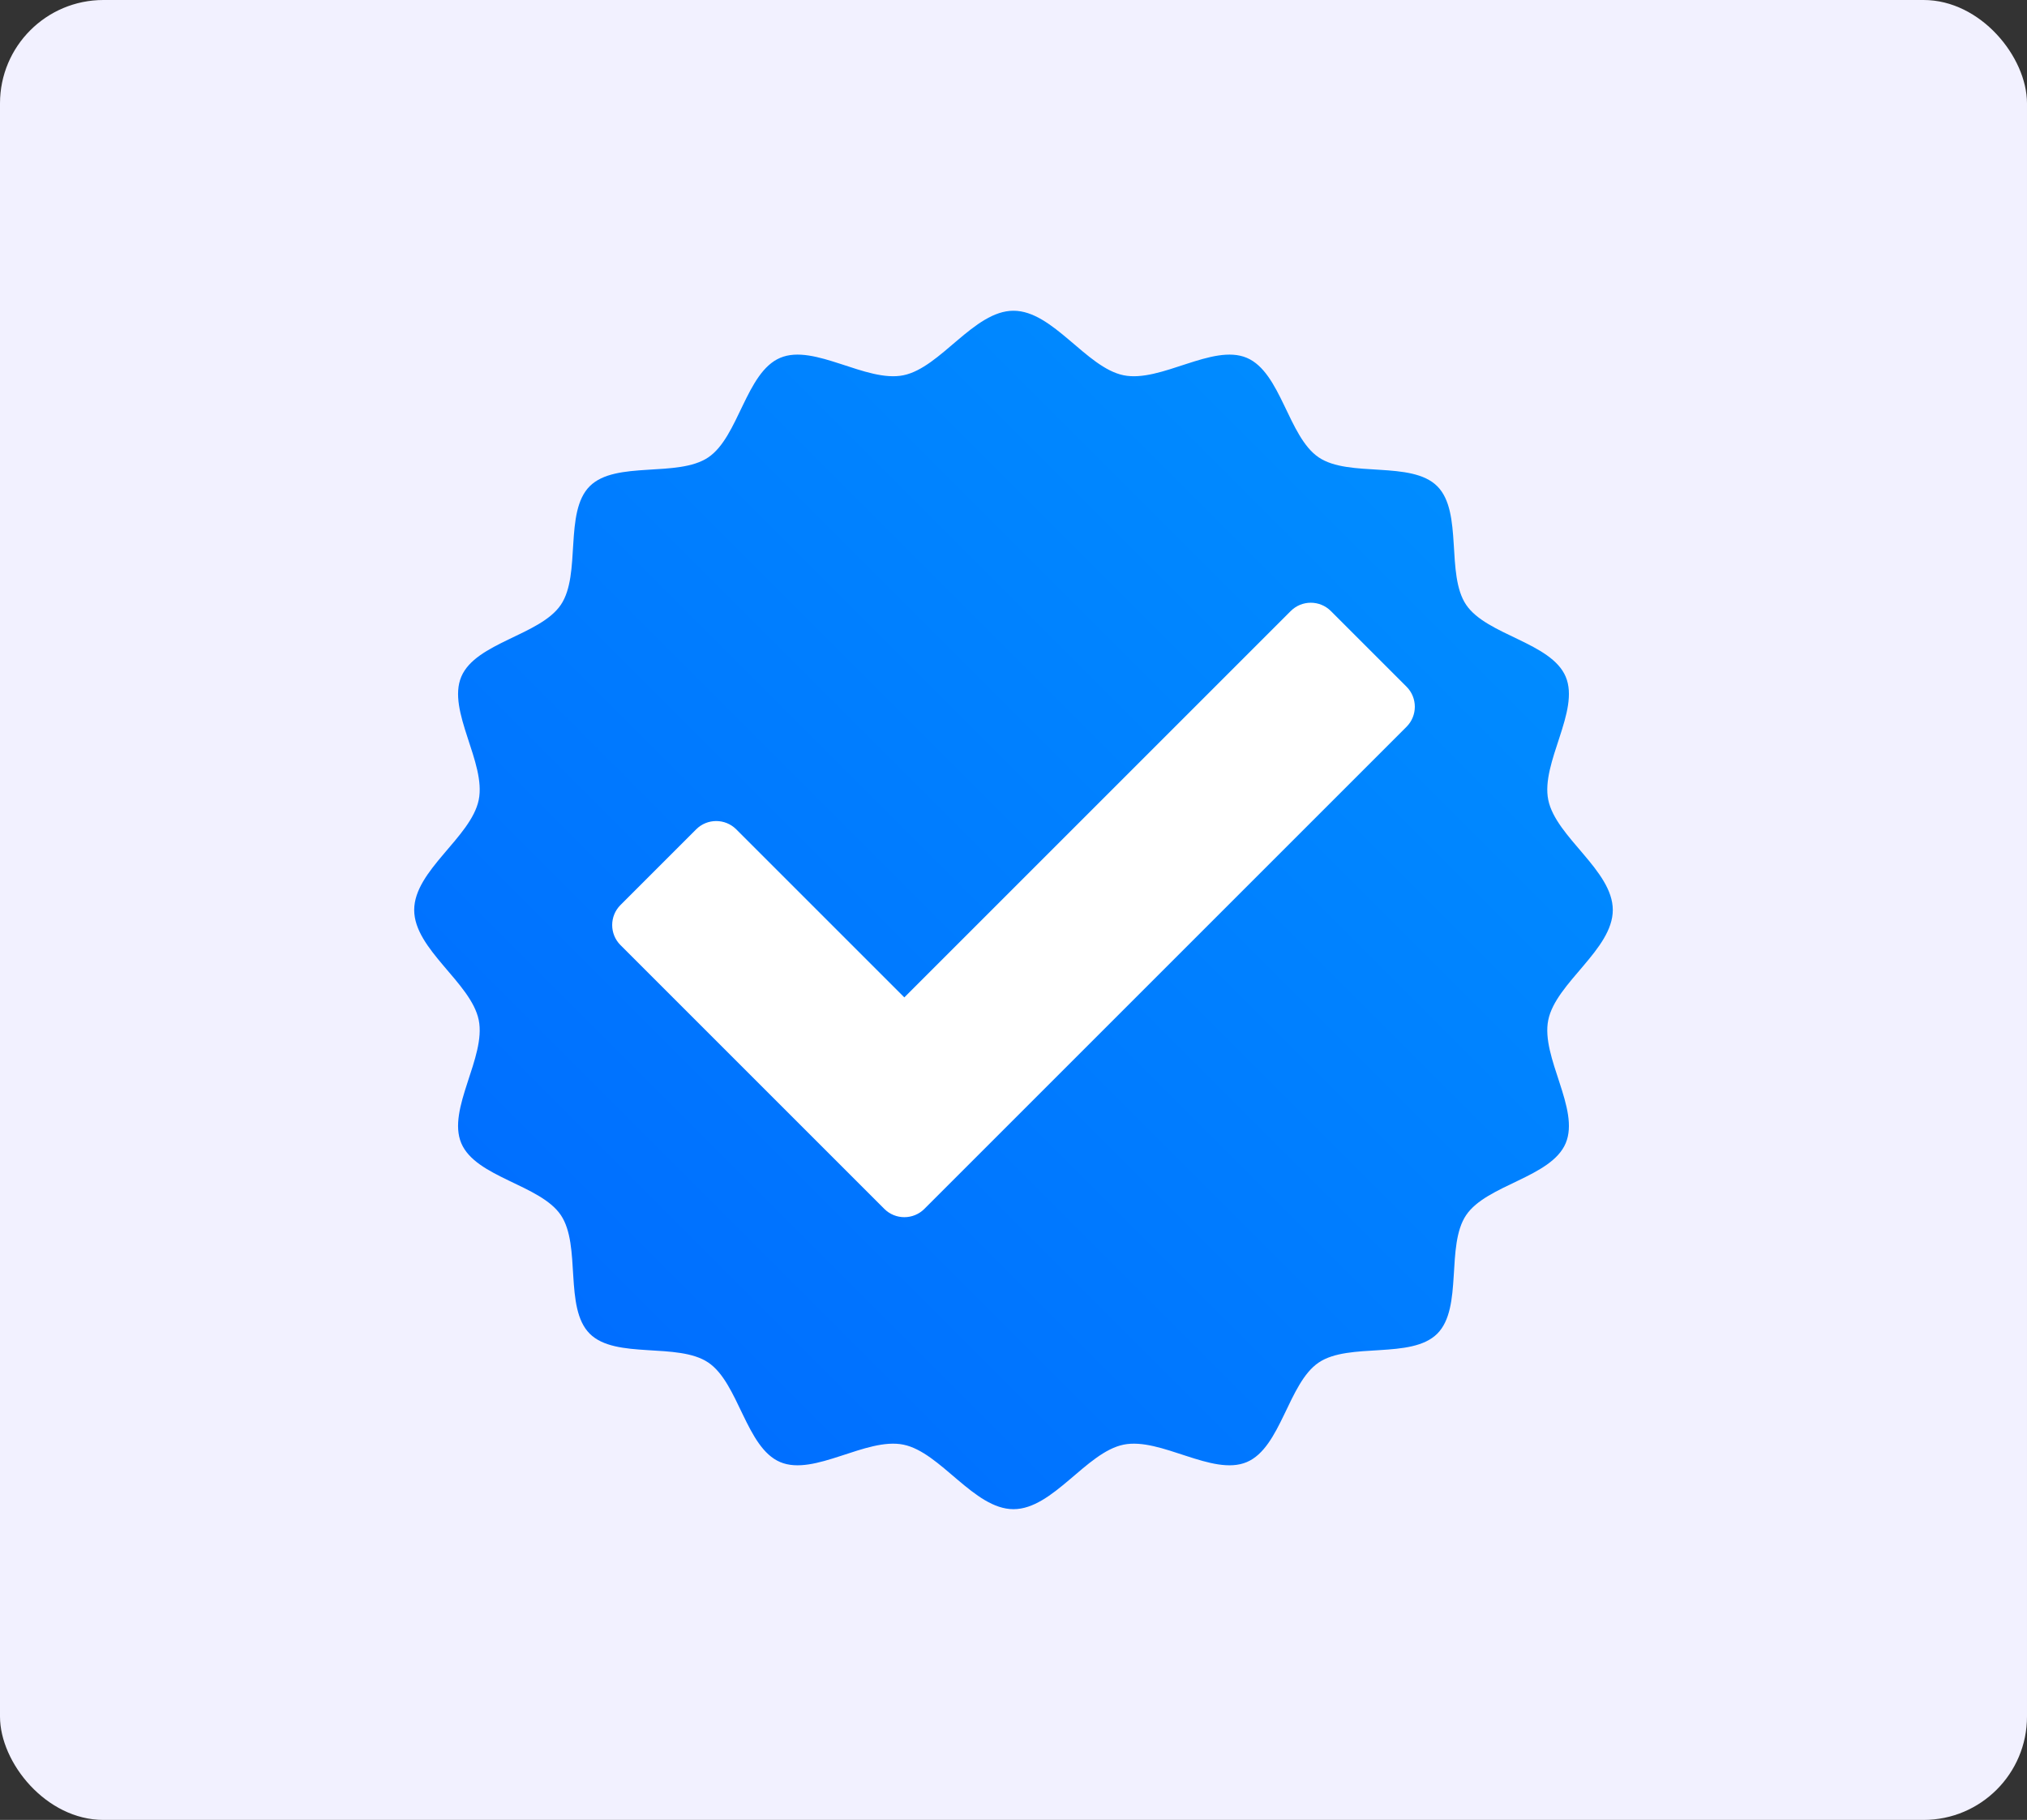
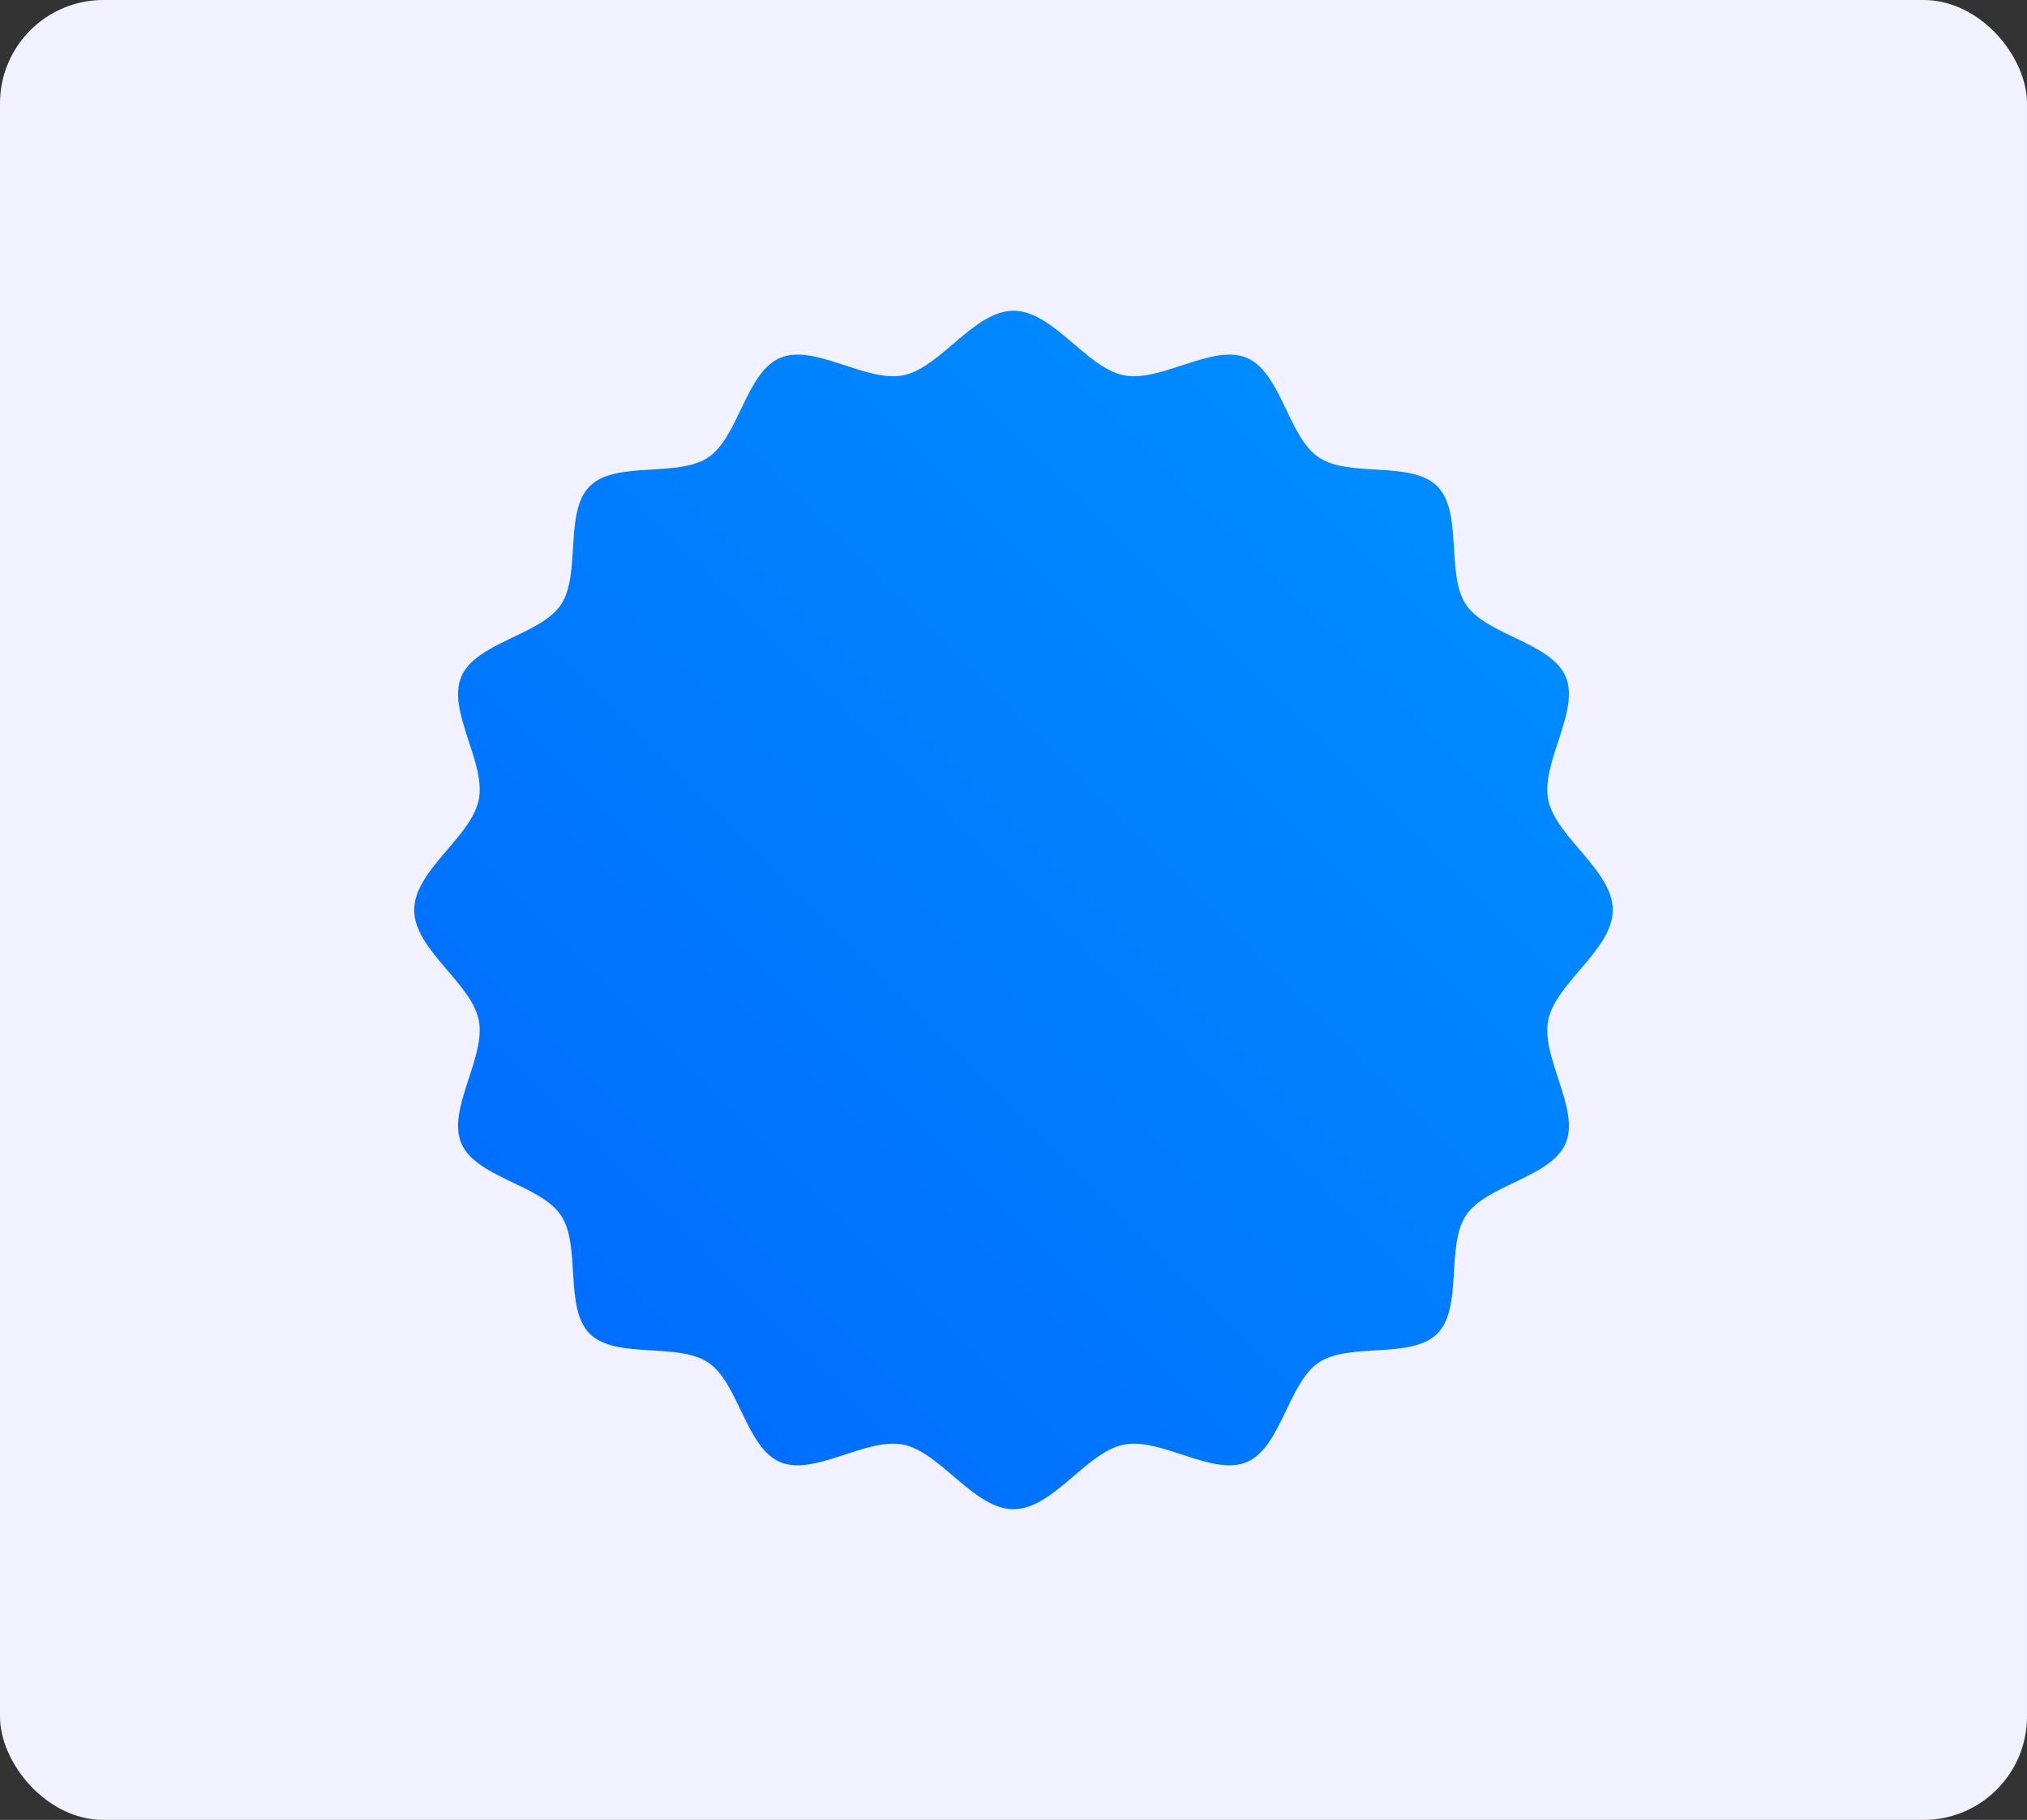
<svg xmlns="http://www.w3.org/2000/svg" id="Layer_1" viewBox="0 0 1801.53 1617.7">
  <rect x="0" y="0" width="1801.53" height="1617.7" fill="#333333" stroke="none" />
  <defs>
    <linearGradient id="linear-gradient" x1="524.13" y1="1185.48" x2="1277.4" y2="432.22" gradientUnits="userSpaceOnUse">
      <stop offset="0" stop-color="#006eff" />
      <stop offset="1" stop-color="#008cff" />
    </linearGradient>
  </defs>
  <rect width="1801.53" height="1617.7" rx="91.91" ry="91.91" style="fill:#f2f1ff;" />
  <path d="M1433.4,808.85c0,35.13-50.57,64.67-57.35,97.8-6.78,33.13,28.36,79.09,15.49,109.54-12.88,30.44-70.18,36.82-88.47,63.9-18.29,27.07-2.65,82.38-25.67,105.4s-78.33,7.38-105.4,25.67c-27.07,18.29-33.46,75.59-63.9,88.47-30.44,12.88-76.41-22.26-109.54-15.49-33.13,6.78-62.67,57.35-97.8,57.35s-64.67-50.57-97.8-57.35c-33.13-6.78-79.09,28.36-109.54,15.49-30.44-12.88-36.82-70.18-63.9-88.47-27.07-18.29-82.38-2.65-105.4-25.67-23.02-23.02-7.38-78.33-25.67-105.4-18.29-27.07-75.59-33.46-88.47-63.9-12.88-30.44,22.26-76.41,15.49-109.54-6.78-33.13-57.35-62.67-57.35-97.8s50.57-64.67,57.35-97.8c6.78-33.13-28.36-79.09-15.49-109.54,12.88-30.44,70.18-36.82,88.47-63.9,18.29-27.07,2.65-82.38,25.67-105.4,23.02-23.02,78.33-7.38,105.4-25.67,27.07-18.29,33.46-75.59,63.9-88.47,30.44-12.88,76.41,22.26,109.54,15.49,33.13-6.78,62.67-57.35,97.8-57.35s64.67,50.57,97.8,57.35c33.13,6.78,79.09-28.36,109.54-15.49,30.44,12.88,36.82,70.18,63.9,88.47,27.07,18.29,82.38,2.65,105.4,25.67s7.38,78.33,25.67,105.4c18.29,27.07,75.59,33.46,88.47,63.9,12.88,30.44-22.26,76.41-15.49,109.54,6.78,33.13,57.35,62.67,57.35,97.8Z" style="fill:url(#linear-gradient);" />
-   <path d="M1250.06,610.39l-67.25-67.25c-9.84-9.84-25.8-9.84-35.64,0l-343.43,343.44-149.38-149.38c-9.84-9.84-25.8-9.84-35.64,0l-67.25,67.25c-9.84,9.84-9.84,25.8,0,35.64l234.46,234.46c9.84,9.84,25.8,9.84,35.64,0l428.5-428.52c9.84-9.84,9.84-25.8,0-35.64Z" style="fill:#fff;" />
</svg>